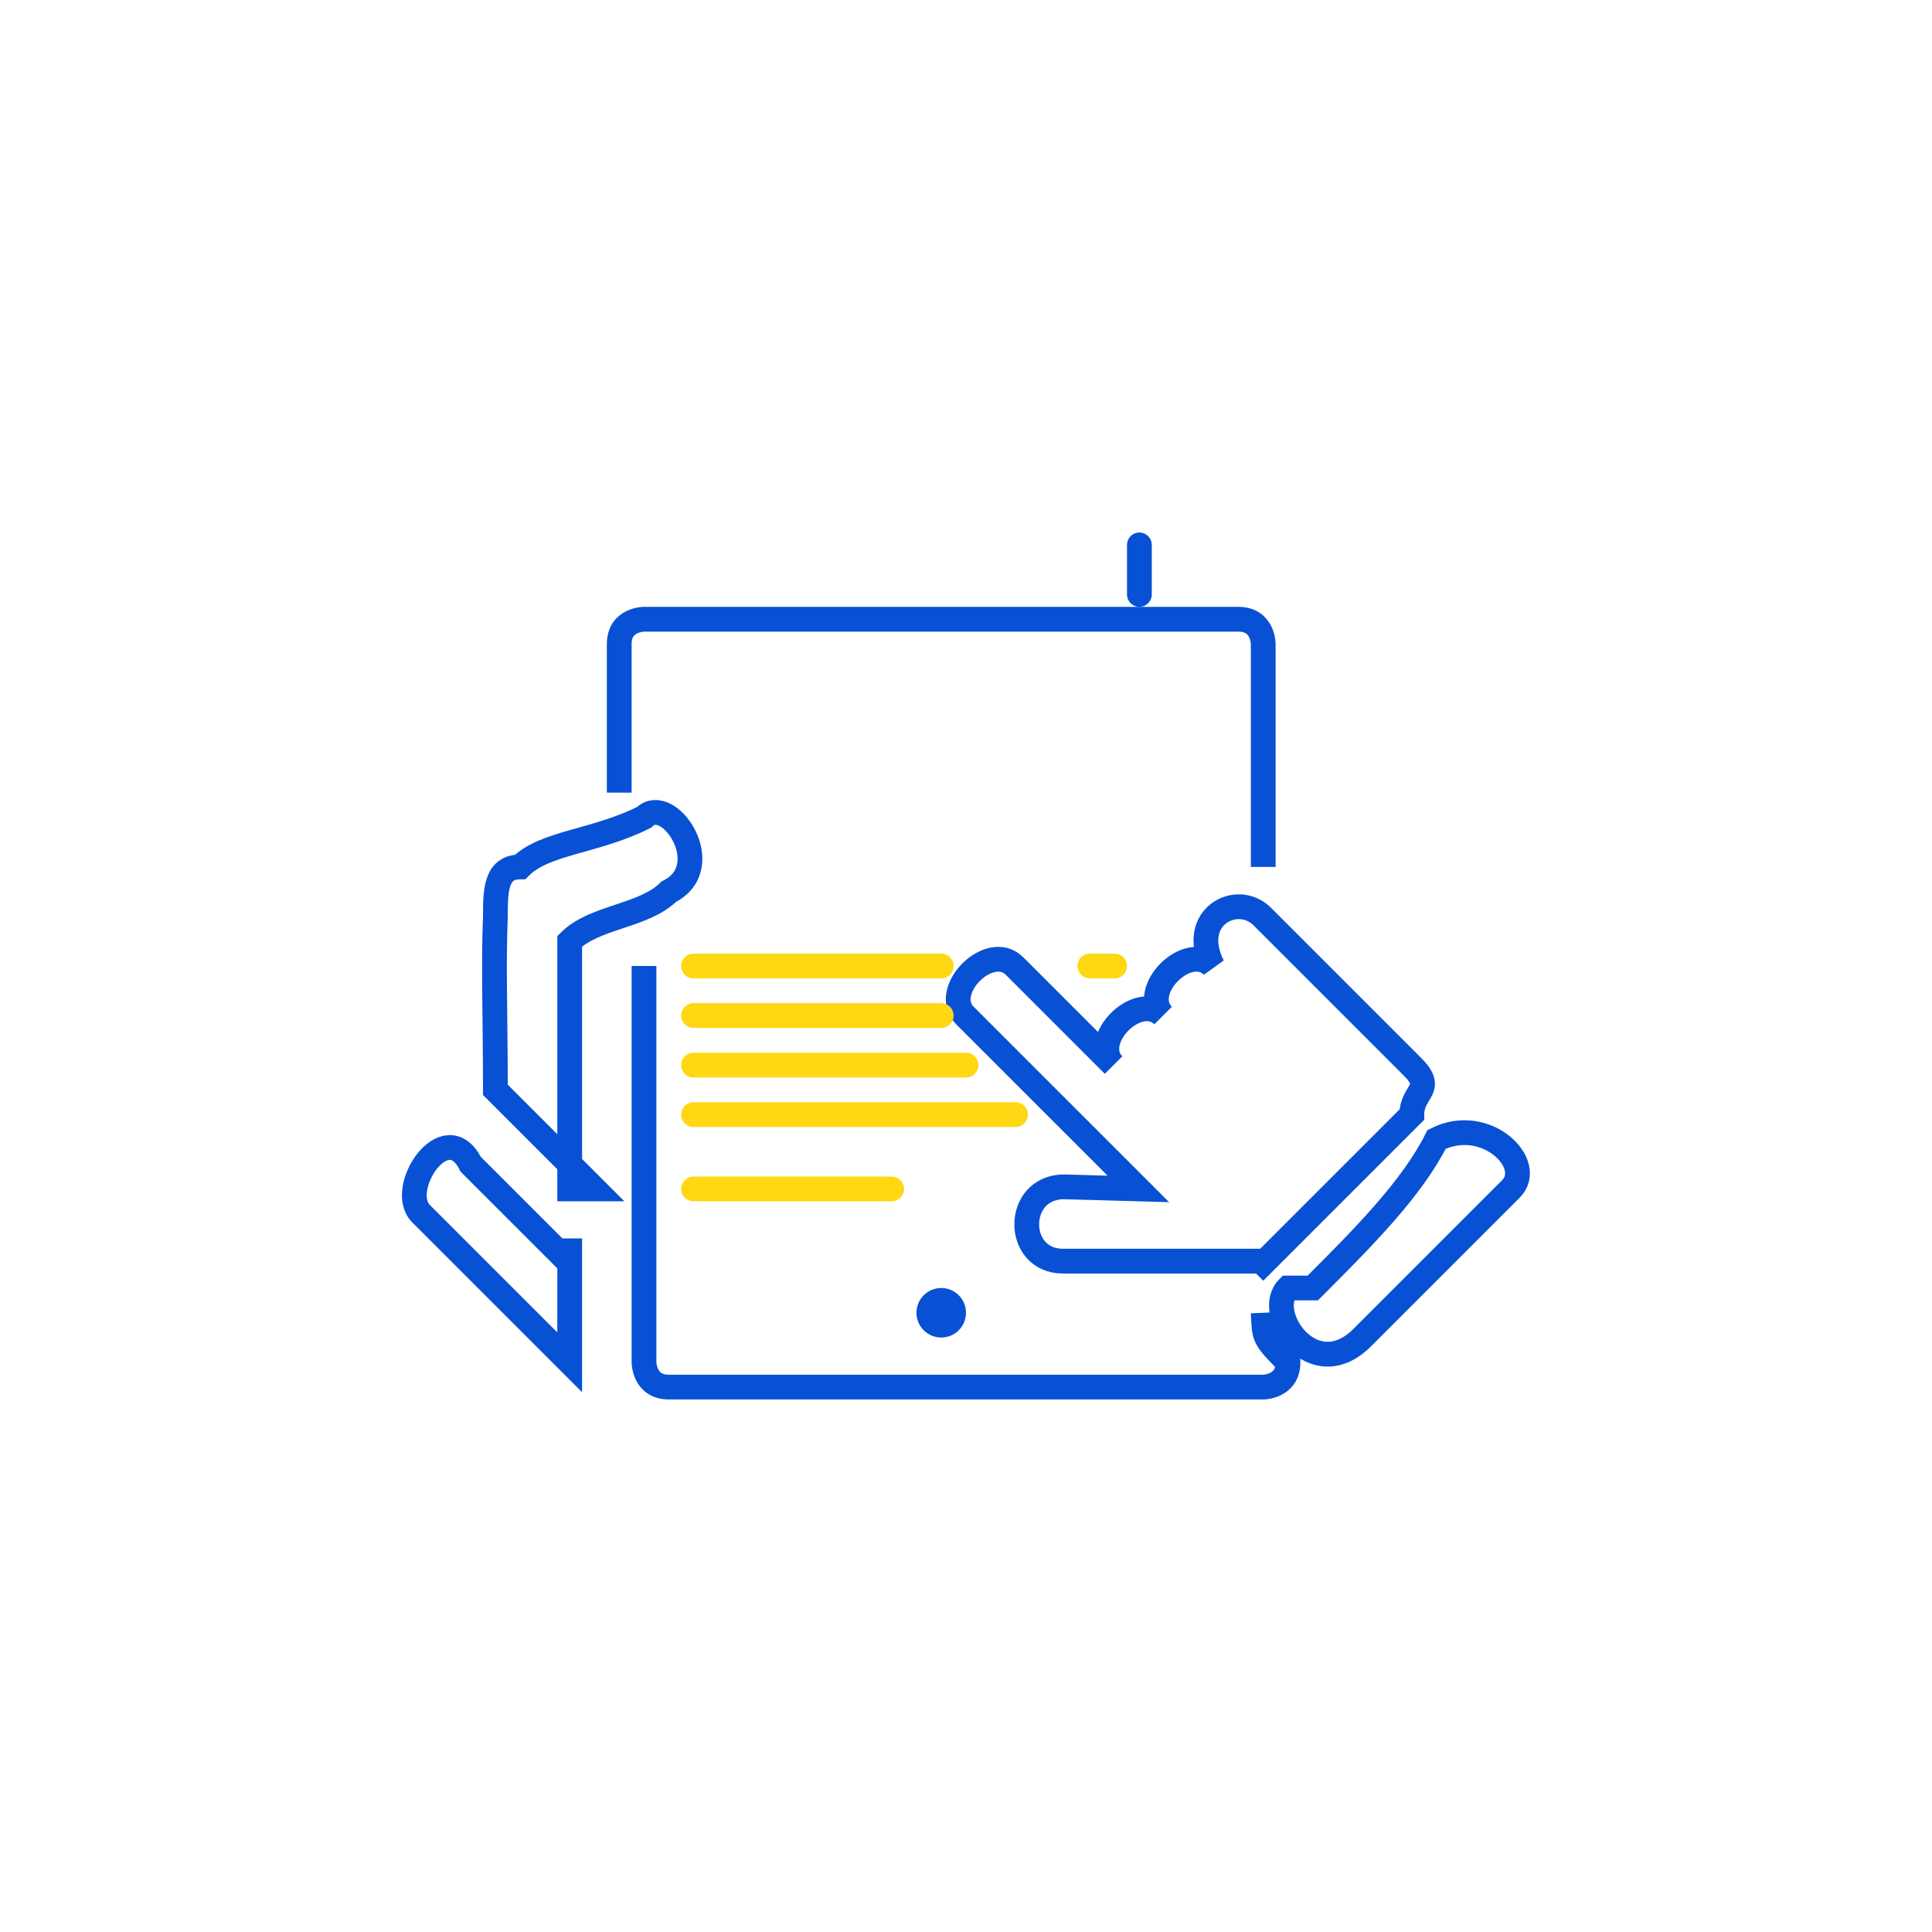
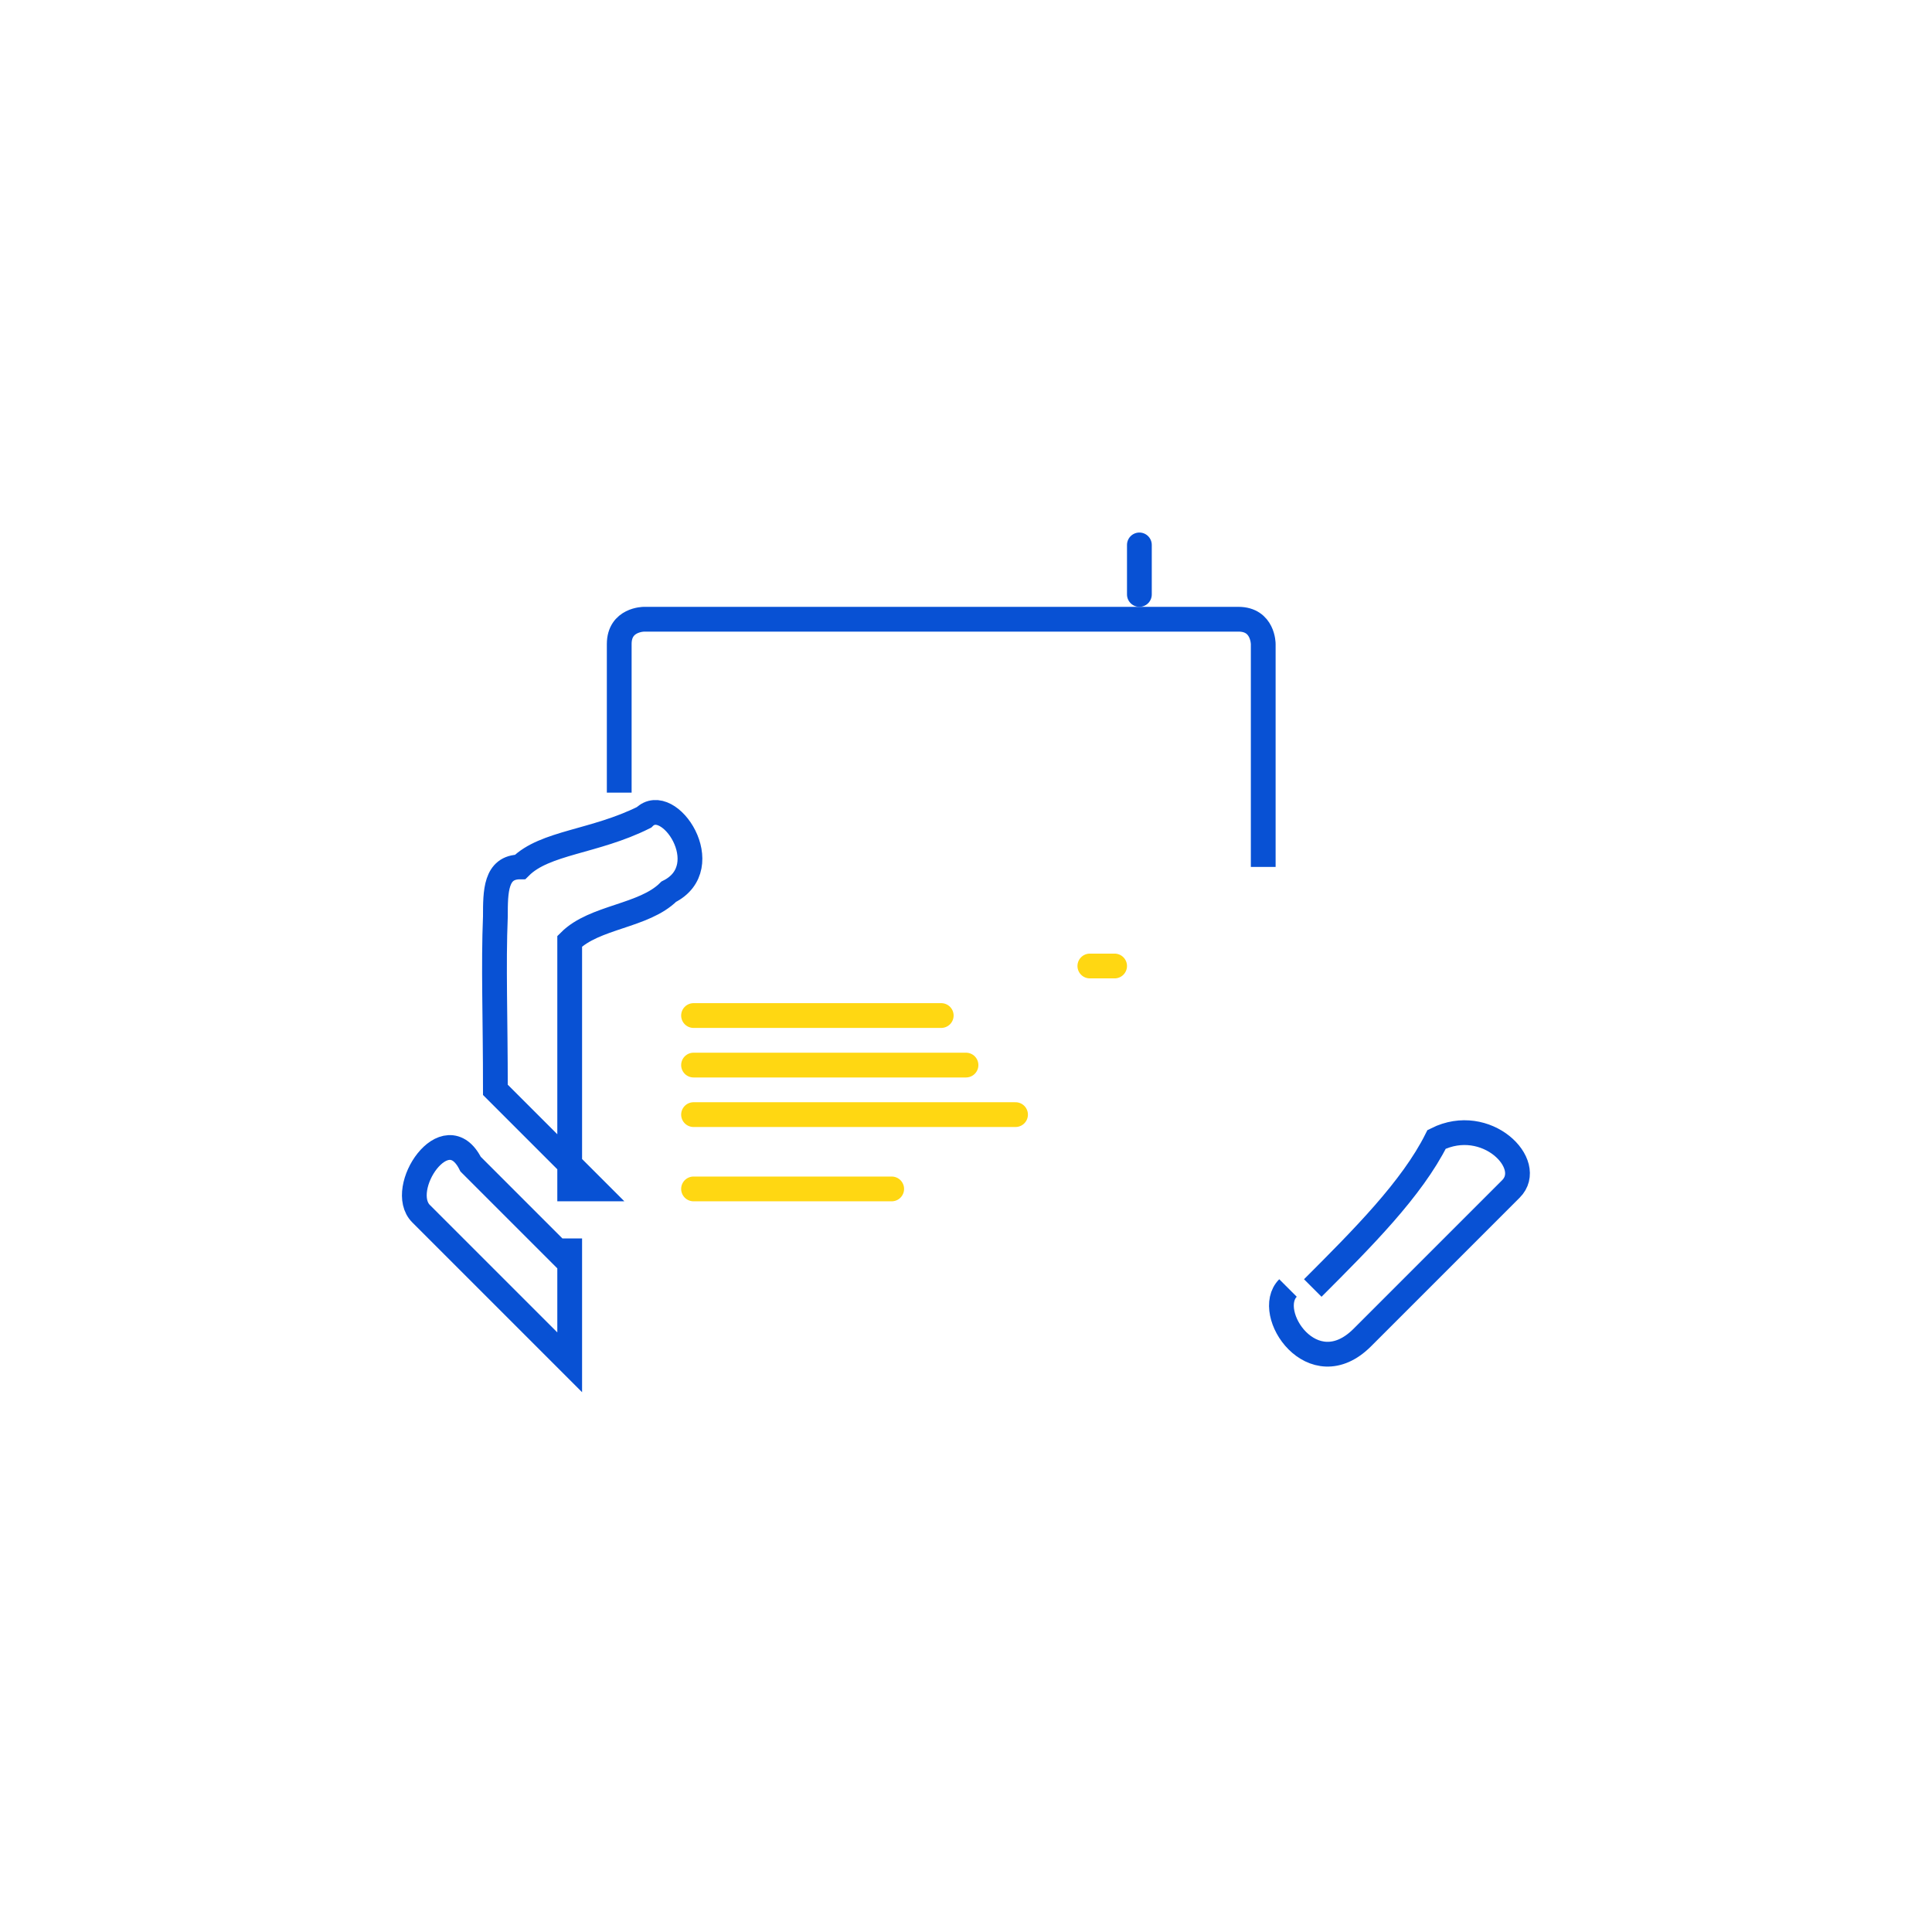
<svg xmlns="http://www.w3.org/2000/svg" xml:space="preserve" width="0.317in" height="0.317in" style="shape-rendering:geometricPrecision; text-rendering:geometricPrecision; image-rendering:optimizeQuality; fill-rule:evenodd; clip-rule:evenodd" viewBox="0 0 0.078 0.078">
  <defs>
    <style type="text/css">
   
    .str1 {stroke:#FFD712;stroke-width:0.001;stroke-linecap:round;stroke-linejoin:round}
    .str0 {stroke:#0851D4;stroke-width:0.001}
    .str2 {stroke:#0851D4;stroke-width:0.001;stroke-linecap:round;stroke-linejoin:round}
    .fil0 {fill:none}
    .fil1 {fill:#0851D4}
   
  </style>
  </defs>
  <g id="Layer_x0020_1">
    <g id="_428110744">
-       <path id="_428112400" class="fil0 str0" d="M0.051 0.051c0.002,-0.002 0.004,-0.004 0.006,-0.006 0,-0.001 0.001,-0.001 -4.277e-005,-0.002 -0.002,-0.002 -0.004,-0.004 -0.006,-0.006 -0.001,-0.001 -0.003,0 -0.002,0.002 -0.001,-0.001 -0.003,0.001 -0.002,0.002 -0.001,-0.001 -0.003,0.001 -0.002,0.002 -0.001,-0.001 -0.002,-0.002 -0.004,-0.004 -0.001,-0.001 -0.003,0.001 -0.002,0.002 0.002,0.002 0.005,0.005 0.007,0.007 -0.001,-2.81893e-005 -0.002,-5.63787e-005 -0.003,-8.4568e-005 -0.002,7.77637e-006 -0.002,0.003 -4.277e-005,0.003l0.008 0z" />
-       <path id="_428112232" class="fil0 str0" d="M0.053 0.052c0.002,-0.002 0.004,-0.004 0.005,-0.006 0.002,-0.001 0.004,0.001 0.003,0.002 -0.002,0.002 -0.004,0.004 -0.006,0.006 -0.002,0.002 -0.004,-0.001 -0.003,-0.002z" />
+       <path id="_428112232" class="fil0 str0" d="M0.053 0.052c0.002,-0.002 0.004,-0.004 0.005,-0.006 0.002,-0.001 0.004,0.001 0.003,0.002 -0.002,0.002 -0.004,0.004 -0.006,0.006 -0.002,0.002 -0.004,-0.001 -0.003,-0.002" />
      <path id="_428112064" class="fil0 str0" d="M0.023 0.048c0,-0.003 0,-0.007 0,-0.01 0.001,-0.001 0.003,-0.001 0.004,-0.002 0.002,-0.001 0,-0.004 -0.001,-0.003 -0.002,0.001 -0.004,0.001 -0.005,0.002 -0.001,0 -0.001,0.001 -0.001,0.002 -8.16518e-005,0.002 -0,0.004 -0,0.007l0.004 0.004z" />
      <path id="_428111896" class="fil0 str0" d="M0.023 0.05c0,0.002 0,0.003 0,0.005 -0.002,-0.002 -0.004,-0.004 -0.006,-0.006 -0.001,-0.001 0.001,-0.004 0.002,-0.002 0.001,0.001 0.003,0.003 0.004,0.004z" />
-       <path id="_428111728" class="fil0 str0" d="M0.051 0.053c4.37421e-005,0.001 0,0.001 0.001,0.002l0 0c0,0.001 -0.001,0.001 -0.001,0.001l-0.024 0c-0.001,0 -0.001,-0.001 -0.001,-0.001l0 -0.016" />
      <path id="_428111560" class="fil0 str0" d="M0.025 0.032l0 -0.006c0,-0.001 0.001,-0.001 0.001,-0.001l0.024 0c0.001,0 0.001,0.001 0.001,0.001l0 0.009" />
-       <circle id="_428111464" class="fil1" cx="0.038" cy="0.053" r="0.001" />
      <line id="_428111368" class="fil0 str1" x1="0.044" y1="0.039" x2="0.045" y2="0.039" />
-       <line id="_428111272" class="fil0 str1" x1="0.028" y1="0.039" x2="0.038" y2="0.039" />
      <line id="_428111176" class="fil0 str1" x1="0.028" y1="0.041" x2="0.038" y2="0.041" />
      <line id="_428111080" class="fil0 str1" x1="0.028" y1="0.043" x2="0.039" y2="0.043" />
      <line id="_428110984" class="fil0 str1" x1="0.028" y1="0.045" x2="0.041" y2="0.045" />
      <line id="_428110888" class="fil0 str1" x1="0.028" y1="0.048" x2="0.036" y2="0.048" />
      <line id="_428110720" class="fil0 str2" x1="0.046" y1="0.024" x2="0.046" y2="0.022" />
    </g>
    <rect class="fil0" width="0.078" height="0.078" />
  </g>
</svg>